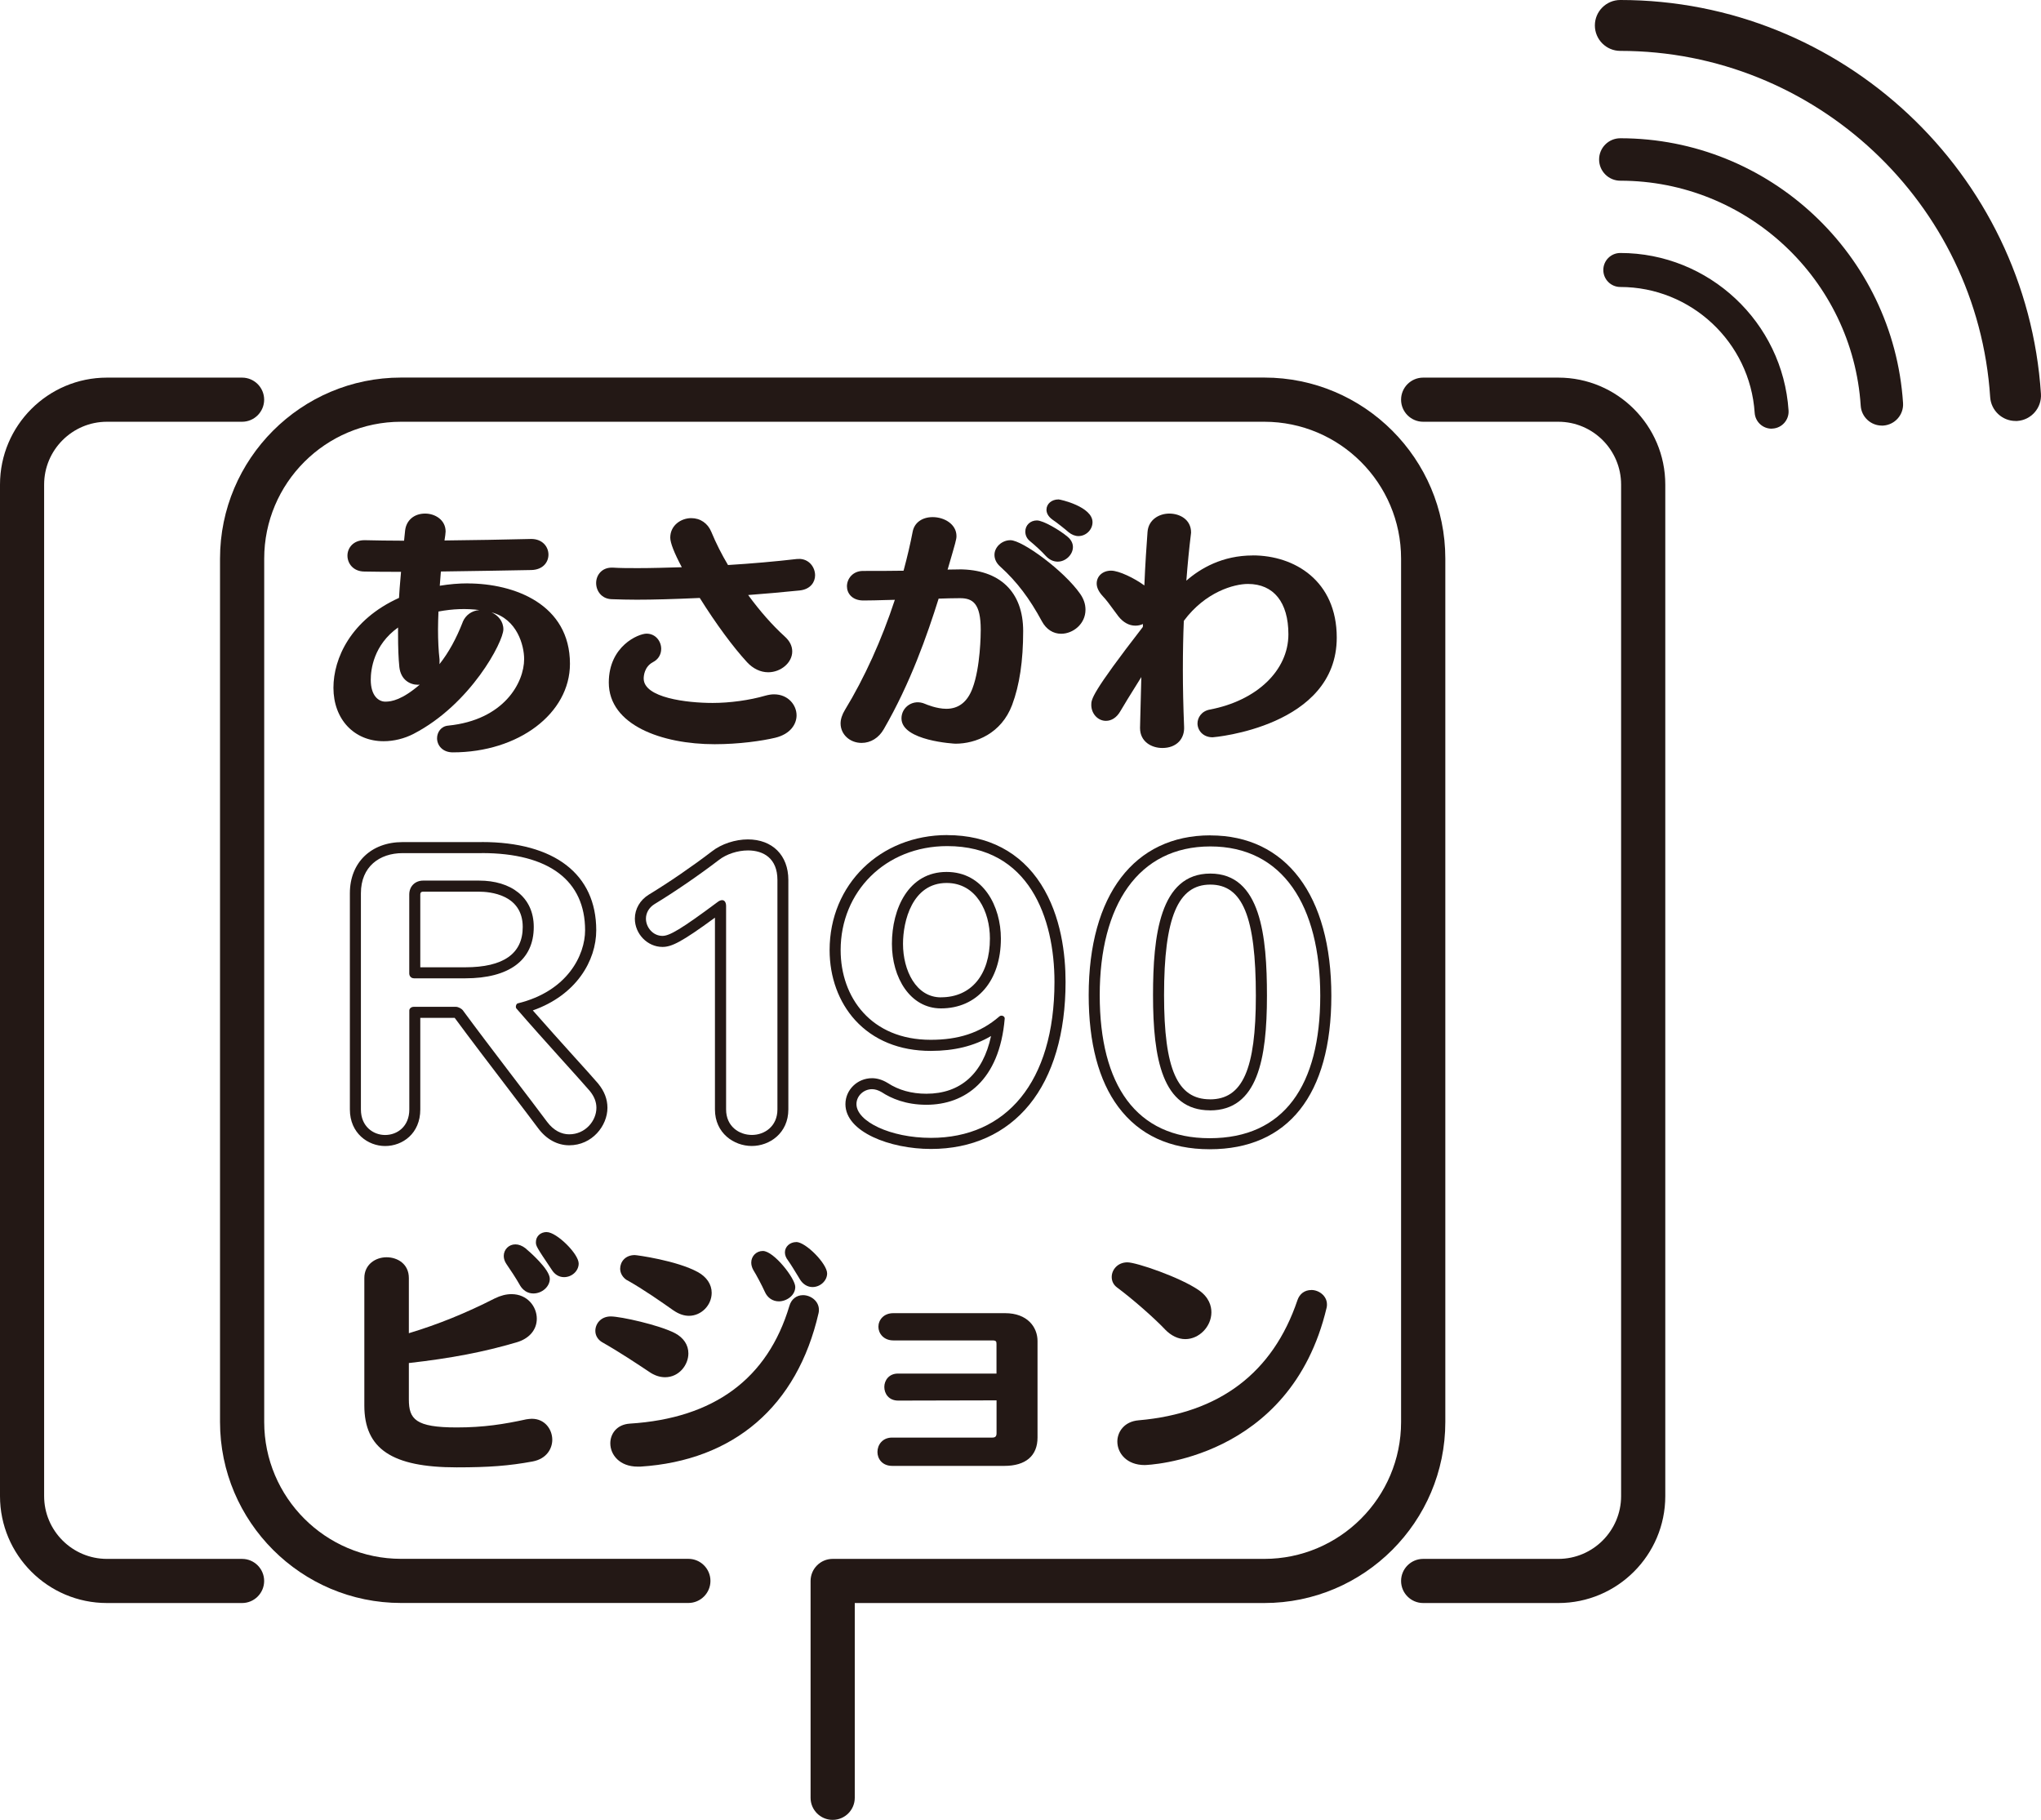
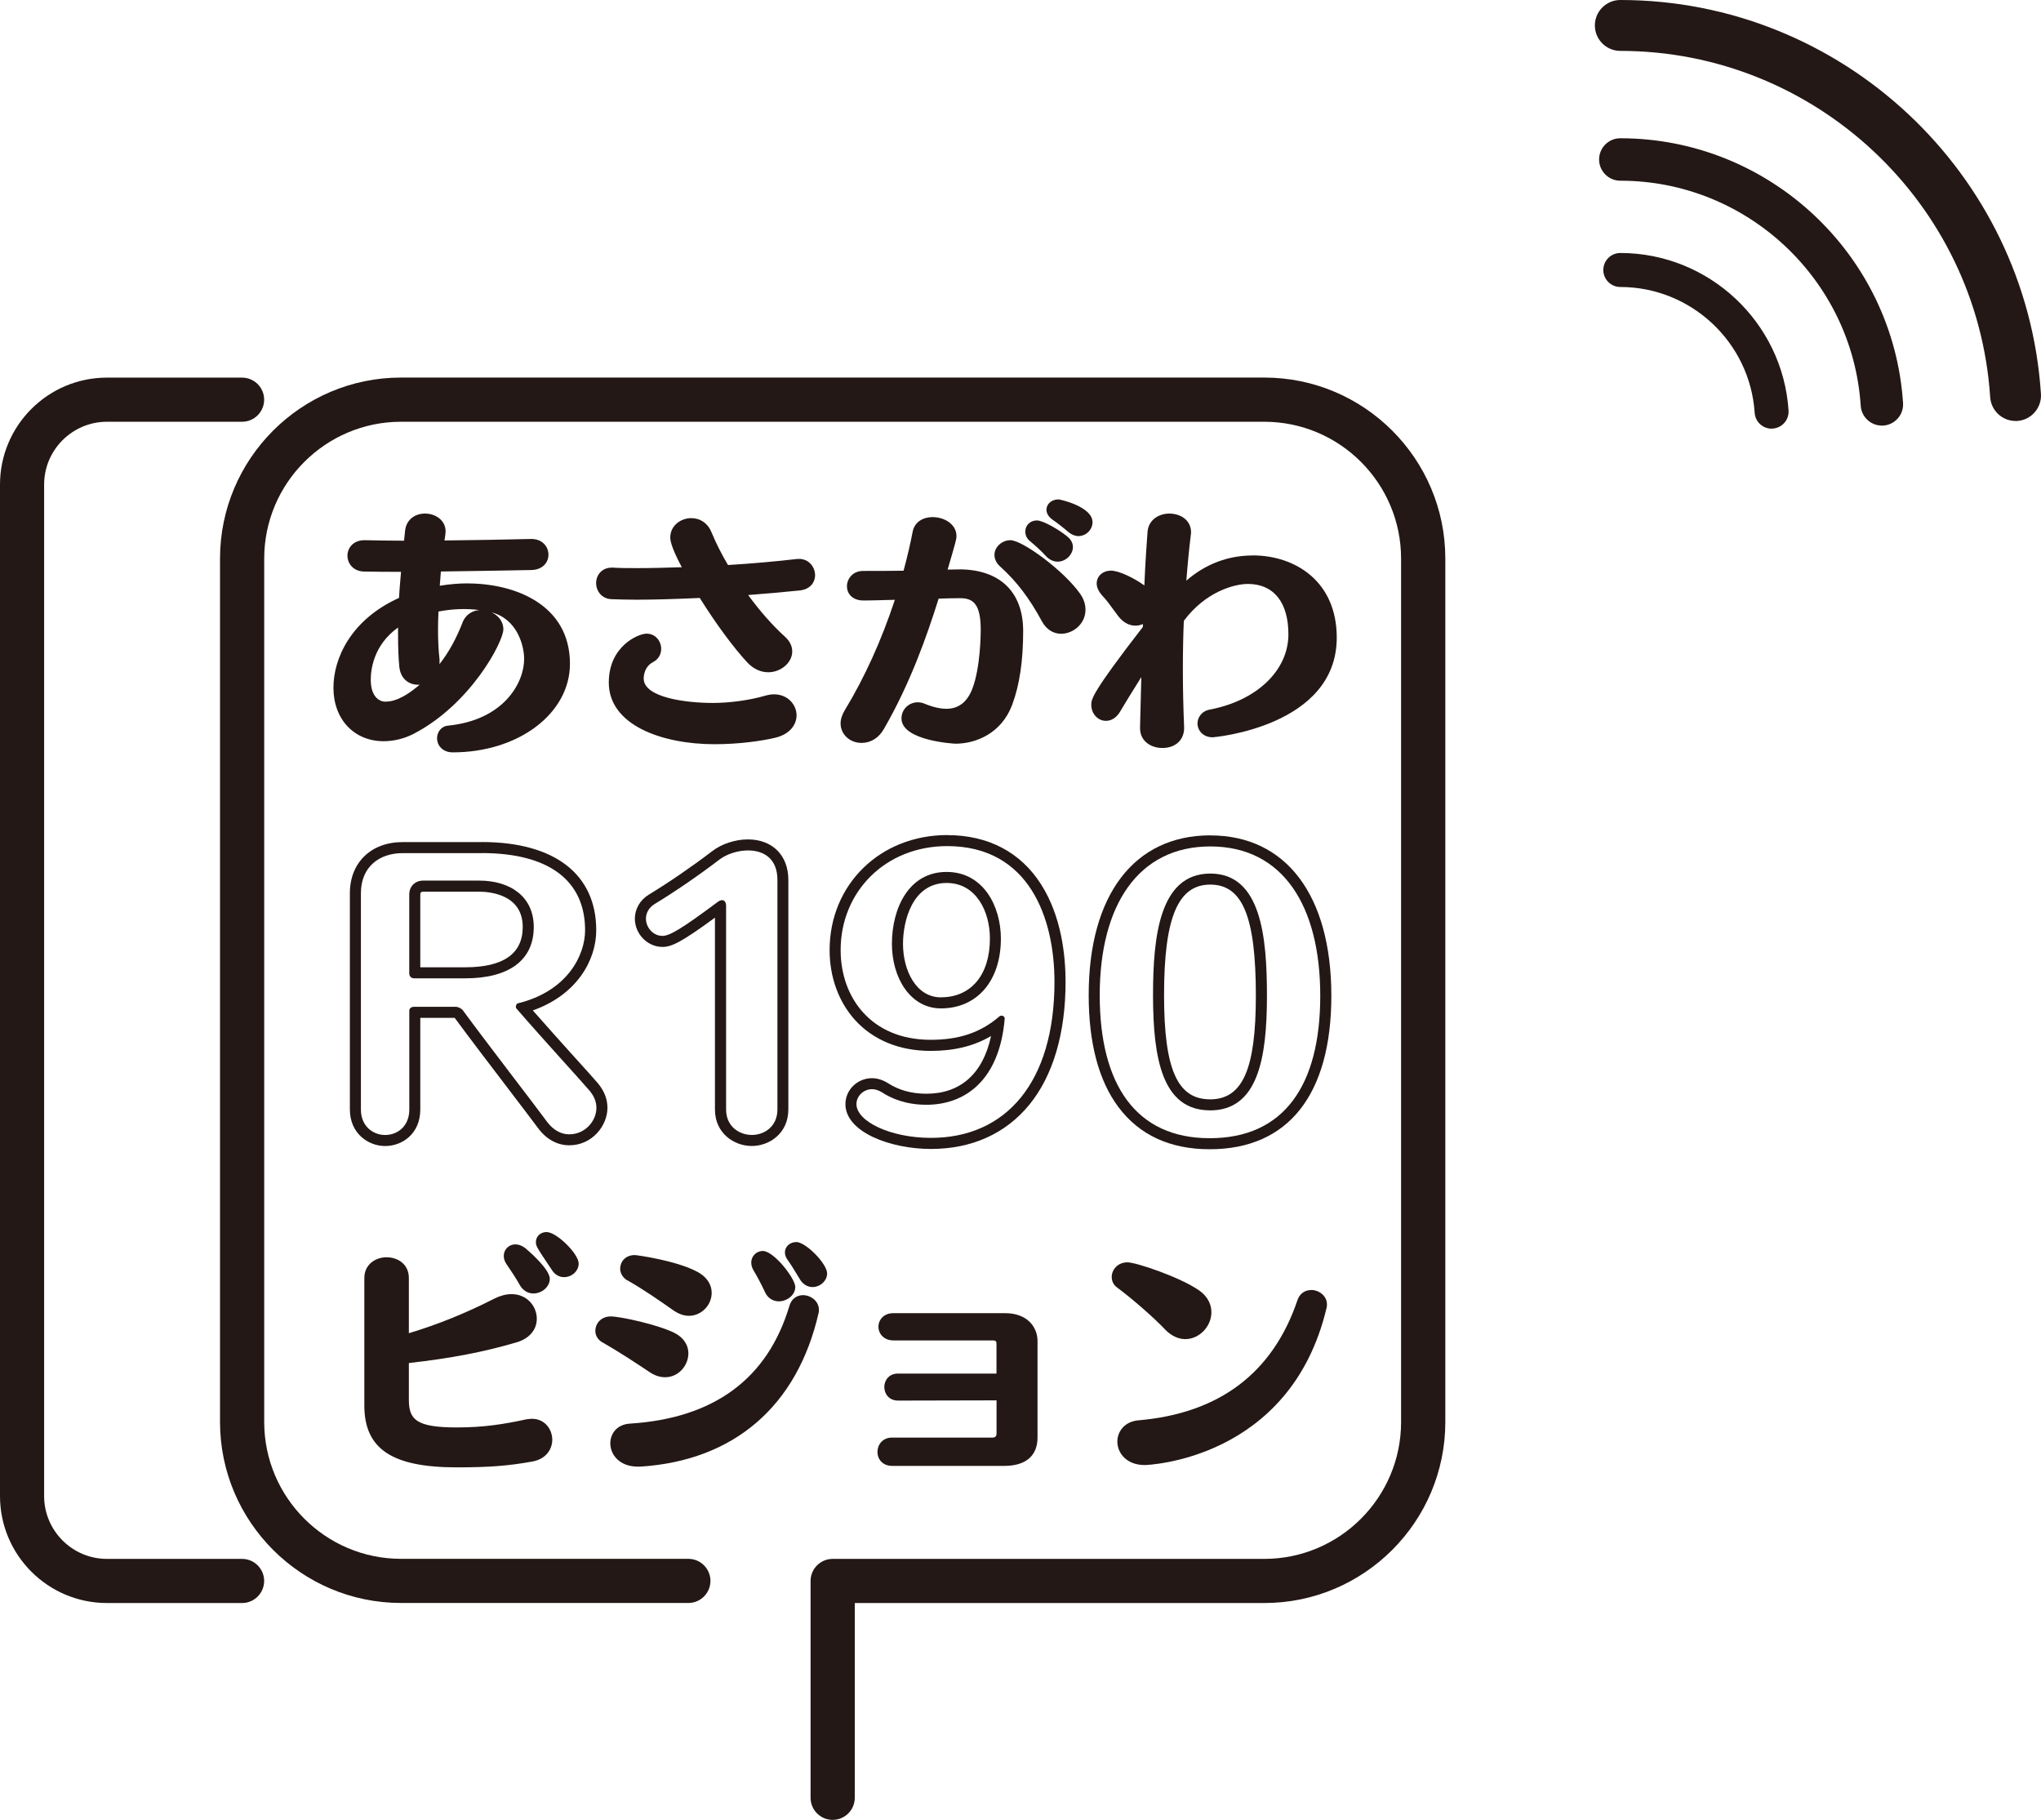
<svg xmlns="http://www.w3.org/2000/svg" id="_レイヤー_2" width="36.261" height="32.328" viewBox="0 0 36.261 32.328">
  <defs>
    <style>.cls-1{fill:#231815;}</style>
  </defs>
  <g id="_デザイン">
    <g>
      <g>
        <path class="cls-1" d="M8.307,10.363c-.156,0-.321,.014-.494,.042l.02-.253,.074-.001c.563-.008,1.146-.017,1.532-.025,.21-.005,.305-.141,.305-.274,0-.138-.105-.278-.306-.278l-.091,.002c-.39,.009-.921,.02-1.45,.025,.011-.069,.02-.132,.02-.159,0-.207-.188-.319-.364-.319-.193,0-.332,.116-.355,.296-.005,.038-.008,.076-.012,.115-.002,.023-.004,.047-.007,.071-.259-0-.506-.005-.696-.009h-.009c-.198,0-.301,.138-.301,.274,0,.141,.105,.283,.304,.283,.183,.004,.409,.005,.648,.005-.003,.038-.007,.077-.01,.116-.01,.114-.02,.231-.026,.347-.858,.388-1.165,1.077-1.165,1.596,0,.56,.367,.95,.892,.95,.179,0,.368-.046,.532-.131,1.015-.526,1.595-1.636,1.595-1.857,0-.141-.092-.247-.21-.301,.456,.118,.579,.59,.579,.829,0,.421-.359,1.083-1.349,1.183-.13,.011-.198,.121-.198,.224,0,.125,.096,.251,.279,.251,1.168,0,2.082-.691,2.082-1.573,0-1.054-.981-1.428-1.821-1.428Zm-.086,.688c-.117,.299-.25,.54-.413,.747,.001-.012,.001-.025,.001-.038l-0-.045c-.018-.155-.027-.336-.027-.537,0-.102,.004-.206,.008-.315,.259-.048,.489-.056,.726-.026-.135,.011-.244,.089-.296,.213Zm-1.149,.097v.111c0,.251,.007,.433,.023,.591,.027,.232,.194,.314,.328,.314,.011,0,.023-.001,.034-.002-.313,.268-.496,.302-.611,.302-.119,0-.259-.102-.259-.389,0-.179,.049-.617,.485-.928Z" />
        <path class="cls-1" d="M13.751,12.334c-.044,0-.097,.008-.155,.024-.279,.081-.629,.129-.936,.129-.455,0-1.224-.091-1.224-.434,0-.047,.012-.208,.163-.29,.094-.047,.148-.134,.148-.238,0-.132-.098-.269-.26-.269-.142,0-.671,.217-.671,.869,0,.756,.944,1.095,1.88,1.095,.436,0,.841-.059,1.074-.114,.281-.067,.382-.25,.382-.399,0-.183-.15-.373-.4-.373Z" />
        <path class="cls-1" d="M14.193,9.93l-.036,0c-.378,.044-.811,.082-1.223,.107-.113-.189-.215-.392-.296-.588-.063-.154-.197-.245-.357-.245-.183,0-.373,.129-.373,.346,0,.093,.069,.27,.205,.526-.276,.008-.537,.016-.779,.016-.162,0-.314,0-.451-.009h-.013c-.183,0-.279,.138-.279,.274,0,.139,.096,.282,.277,.287,.144,.005,.286,.009,.444,.009,.295,0,.651-.01,1.12-.031,.287,.458,.593,.873,.84,1.141,.107,.116,.24,.179,.376,.179,.227,0,.427-.172,.427-.369,0-.098-.045-.188-.135-.268-.217-.197-.44-.45-.648-.735,.292-.022,.599-.049,.915-.081,.202-.022,.274-.159,.274-.269,0-.144-.107-.292-.287-.292Z" />
        <path class="cls-1" d="M18.578,9.874c.063,.068,.135,.103,.214,.103,.141,0,.27-.124,.27-.26,0-.067-.034-.132-.096-.183-.135-.114-.43-.289-.544-.289-.118,0-.206,.085-.206,.197,0,.067,.028,.126,.082,.17,.086,.071,.204,.177,.281,.263Z" />
        <path class="cls-1" d="M17.951,9.596c-.151,0-.283,.122-.283,.26,0,.08,.037,.152,.108,.214,.289,.262,.516,.561,.736,.969,.077,.141,.199,.219,.341,.219,.209,0,.432-.172,.432-.427,0-.099-.031-.19-.093-.28-.287-.412-1.027-.955-1.241-.955Z" />
        <path class="cls-1" d="M18.803,8.872c-.12,0-.211,.079-.211,.183,0,.046,.019,.113,.108,.177,.076,.051,.209,.156,.286,.223,.053,.043,.115,.068,.173,.068,.136,0,.251-.113,.251-.247,0-.275-.571-.405-.608-.405Z" />
        <path class="cls-1" d="M17.04,10.115l-.205,.003,.008-.025c.136-.465,.15-.513,.15-.57,0-.211-.215-.337-.423-.337-.186,0-.322,.097-.354,.253-.041,.214-.094,.443-.163,.699-.234,.004-.47,.004-.719,.004-.186,0-.287,.141-.287,.274,0,.121,.09,.251,.292,.251,.13,0,.259-.004,.395-.008,.054-.001,.109-.003,.164-.004-.234,.712-.54,1.387-.886,1.955-.051,.083-.078,.167-.078,.241,0,.194,.164,.346,.373,.346,.162,0,.306-.089,.395-.245,.474-.82,.769-1.666,.974-2.318,.123-.004,.25-.008,.368-.008h.013c.226,0,.367,.094,.367,.561,0,.067-.004,.666-.147,1.042-.09,.24-.246,.362-.464,.362-.173,0-.356-.078-.377-.087-.212-.094-.42,.056-.42,.257,0,.402,.95,.45,.959,.45,.361,0,.816-.181,1.007-.689,.132-.352,.196-.782,.196-1.313,0-.696-.416-1.095-1.14-1.095Z" />
        <path class="cls-1" d="M22.258,9.867c-.541,0-.932,.23-1.181,.448,.023-.301,.049-.566,.079-.81,0-.005,.001-.011,.002-.017,.001-.01,.003-.02,.003-.028,0-.232-.201-.337-.387-.337-.175,0-.371,.103-.387,.329-.017,.231-.041,.573-.056,.948-.174-.128-.451-.263-.591-.263-.148,0-.256,.096-.256,.229,0,.071,.037,.147,.106,.222,.057,.057,.144,.176,.208,.264,.03,.041,.056,.077,.073,.098,.085,.107,.189,.164,.301,.164,.046,0,.092-.01,.134-.029l-.002,.052c-.916,1.183-.916,1.286-.916,1.385,0,.156,.117,.283,.26,.283,.101,0,.192-.06,.255-.169,.033-.059,.191-.318,.374-.609-.008,.297-.015,.573-.019,.74-.003,.102-.004,.164-.004,.165,0,.244,.205,.355,.396,.355,.124,0,.226-.039,.296-.112,.064-.067,.096-.161,.091-.263-.015-.369-.022-.701-.022-1.013,0-.326,.006-.611,.017-.87,.383-.517,.895-.656,1.139-.656,.457,0,.719,.326,.719,.894,0,.641-.56,1.178-1.393,1.337-.153,.027-.222,.147-.222,.246,0,.12,.094,.247,.269,.247,.022,0,2.205-.188,2.205-1.771,0-1.009-.749-1.46-1.492-1.46Z" />
      </g>
      <g>
        <path class="cls-1" d="M8.56,15.154c1.2,0,1.835,.494,1.835,1.371,0,.439-.31,1.083-1.197,1.299-.028,.007-.044,.066-.024,.09,.491,.568,1.101,1.228,1.304,1.465,.082,.1,.118,.2,.118,.3,0,.235-.2,.471-.483,.471-.135,0-.276-.065-.394-.223-.239-.325-1.057-1.382-1.498-1.983-.015-.02-.072-.059-.124-.059h-.744c-.052,0-.081,.035-.081,.065v1.759c0,.3-.212,.453-.43,.453-.212,0-.43-.153-.43-.453v-3.842c0-.471,.33-.712,.741-.712h1.406m-1.207,2.224h.913c.782,0,1.218-.324,1.218-.912,0-.535-.412-.824-.971-.824h-.994c-.141,0-.247,.1-.247,.247v1.402c0,.048,.034,.086,.081,.086Zm1.207-2.42h-1.406c-.561,0-.937,.365-.937,.908v3.842c0,.422,.323,.649,.626,.649,.311,0,.625-.223,.625-.649v-1.628h.611c.26,.353,.644,.857,.957,1.267,.229,.301,.428,.561,.526,.694,.145,.196,.341,.303,.552,.303,.406,0,.679-.345,.679-.667,0-.151-.055-.294-.162-.425-.001-.001-.002-.002-.002-.003-.086-.1-.237-.269-.43-.481-.221-.246-.485-.538-.732-.82,.775-.272,1.127-.886,1.127-1.424,0-.996-.741-1.567-2.032-1.567h0Zm-1.092,2.224v-1.292c0-.025,.006-.051,.051-.051h.994c.182,0,.775,.045,.775,.627,0,.475-.344,.716-1.022,.716h-.798Z" />
        <path class="cls-1" d="M13.289,15.107c.276,0,.523,.141,.523,.524v4.077c0,.3-.229,.453-.453,.453-.229,0-.459-.153-.459-.453v-3.612c0-.071-.03-.106-.071-.106-.024,0-.053,.012-.082,.035-.647,.482-.853,.6-.977,.6-.171,0-.294-.153-.294-.306,0-.094,.047-.194,.153-.259,.359-.218,.788-.512,1.141-.782,.135-.106,.335-.171,.518-.171m0-.196c-.227,0-.472,.081-.639,.212-.346,.265-.766,.553-1.122,.769-.155,.095-.248,.254-.248,.427,0,.272,.225,.502,.49,.502,.161,0,.336-.082,.933-.52l0,3.407c0,.422,.337,.649,.655,.649,.315,0,.649-.227,.649-.649v-4.077c0-.437-.283-.72-.72-.72h0Z" />
        <path class="cls-1" d="M16.828,15.03c1.459,0,1.906,1.283,1.906,2.412,0,1.788-.865,2.771-2.194,2.771-.724,0-1.324-.294-1.324-.6,0-.147,.13-.265,.277-.265,.053,0,.112,.018,.171,.053,.171,.112,.43,.224,.794,.224,.685,0,1.299-.43,1.392-1.531,.003-.044-.06-.069-.094-.039-.346,.3-.74,.416-1.221,.416-1.059,0-1.6-.753-1.6-1.594,0-1.036,.794-1.847,1.894-1.847m-.112,2.883c.641,0,1.065-.488,1.065-1.241,0-.565-.306-1.183-.965-1.183-.677,0-.971,.653-.971,1.277,0,.6,.324,1.147,.871,1.147m.112-3.079c-1.192,0-2.09,.878-2.09,2.043,0,.482,.162,.924,.454,1.245,.326,.357,.79,.546,1.342,.546,.418,0,.768-.085,1.072-.264-.142,.665-.54,1.025-1.149,1.025-.262,0-.493-.064-.687-.191-.002-.001-.004-.003-.007-.004-.088-.053-.182-.081-.271-.081-.261,0-.473,.207-.473,.461,0,.492,.789,.796,1.52,.796,.724,0,1.328-.272,1.748-.787,.421-.516,.643-1.27,.643-2.18,0-.479-.075-1.169-.436-1.735-.364-.571-.94-.873-1.666-.873h0Zm-.112,2.883c-.443,0-.674-.479-.674-.951,0-.401,.163-1.081,.775-1.081,.528,0,.769,.511,.769,.986,0,.645-.333,1.045-.869,1.045h0Z" />
        <path class="cls-1" d="M21.503,15.036c1.288,0,1.953,1.053,1.953,2.653,0,1.589-.641,2.53-1.965,2.53-1.306,0-1.953-.947-1.953-2.541s.682-2.642,1.965-2.642m-.006,4.689c.847,0,1.012-.912,1.012-2.036,0-1.053-.106-2.171-1.006-2.171-.9,0-1.018,1.112-1.018,2.159,0,1.129,.165,2.047,1.012,2.047m.006-4.885c-1.353,0-2.161,1.061-2.161,2.838,0,.85,.177,1.518,.526,1.986,.372,.499,.918,.752,1.624,.752,1.394,0,2.161-.968,2.161-2.726,0-1.784-.804-2.849-2.149-2.849h0Zm-.006,4.689c-.58,0-.816-.536-.816-1.851,0-1.376,.246-1.963,.821-1.963,.575,0,.81,.572,.81,1.975,0,1.307-.236,1.84-.816,1.84h0Z" />
      </g>
      <path class="cls-1" d="M14.793,32.328c-.216,0-.392-.176-.392-.392v-3.852c0-.216,.176-.392,.392-.392h7.668c1.341,0,2.431-1.091,2.431-2.431V9.923c0-1.341-1.091-2.431-2.431-2.431H7.125c-1.341,0-2.431,1.091-2.431,2.431v15.337c0,1.341,1.091,2.431,2.431,2.431h5.105c.216,0,.392,.176,.392,.392,0,.216-.176,.392-.392,.392H7.125c-1.773,0-3.216-1.442-3.216-3.216V9.923c0-1.773,1.442-3.216,3.216-3.216h15.337c1.773,0,3.216,1.442,3.216,3.216v15.337c0,1.773-1.443,3.216-3.216,3.216h-7.276v3.46c0,.216-.176,.392-.392,.392Z" />
      <path class="cls-1" d="M35.809,7.478c-.236,0-.435-.184-.451-.423-.225-3.449-3.111-6.151-6.571-6.151-.25,0-.452-.203-.452-.452,0-.25,.203-.452,.452-.452,3.934,0,7.217,3.073,7.473,6.997,.016,.249-.173,.465-.422,.481-.01,.001-.02,.001-.03,.001Z" />
      <path class="cls-1" d="M31.475,7.615c-.158,0-.29-.122-.301-.282-.082-1.253-1.131-2.235-2.387-2.235-.167,0-.302-.135-.302-.302s.135-.302,.302-.302c1.573,0,2.886,1.229,2.989,2.798,.011,.166-.115,.31-.281,.321-.007,0-.013,.001-.02,.001Z" />
      <path class="cls-1" d="M33.434,7.56c-.197,0-.363-.153-.376-.352-.146-2.242-2.022-3.998-4.271-3.998-.208,0-.377-.169-.377-.377,0-.208,.169-.377,.377-.377,2.645,0,4.851,2.066,5.023,4.703,.014,.208-.144,.387-.352,.401-.008,.001-.017,.001-.025,.001Z" />
      <g>
        <path class="cls-1" d="M9.714,21.886c-.112,0-.193,.075-.193,.179,0,.067,.008,.085,.281,.49,.052,.085,.13,.132,.219,.132,.141,0,.26-.111,.26-.242,0-.172-.392-.558-.567-.558Z" />
        <path class="cls-1" d="M9.234,22.826c.056,.097,.141,.151,.242,.151,.155,0,.292-.122,.292-.26,0-.169-.361-.483-.435-.545-.06-.045-.118-.067-.177-.067-.116,0-.206,.091-.206,.206,0,.048,.016,.097,.048,.144,.061,.087,.174,.259,.237,.371Z" />
        <path class="cls-1" d="M9.448,25.203c-.029,0-.062,.005-.098,.01-.394,.086-.755,.144-1.237,.144-.731,0-.849-.147-.849-.498v-.646c.76-.086,1.333-.197,1.911-.367,.227-.065,.362-.223,.362-.421,0-.215-.168-.436-.449-.436-.096,0-.196,.026-.298,.076-.515,.262-1.002,.46-1.526,.618v-.98c0-.253-.205-.369-.396-.369-.196,0-.395,.127-.395,.369v2.264c0,.77,.49,1.099,1.64,1.099,.576,0,.928-.027,1.347-.104,.26-.048,.352-.238,.352-.386,0-.181-.128-.373-.364-.373Z" />
        <path class="cls-1" d="M11.143,22.742c.291,.163,.607,.385,.816,.532l.011,.007c.089,.061,.182,.093,.27,.093,.219,0,.404-.187,.404-.409,0-.149-.09-.283-.246-.368-.374-.205-1.085-.302-1.12-.302-.171,0-.26,.122-.26,.242,0,.081,.047,.16,.124,.206Z" />
        <path class="cls-1" d="M11.816,24.465c.248,0,.414-.218,.414-.423,0-.151-.085-.278-.237-.359-.276-.145-.966-.298-1.142-.298-.178,0-.274,.132-.274,.256,0,.082,.043,.155,.119,.201,.311,.176,.627,.387,.836,.526,.091,.064,.189,.097,.284,.097Z" />
        <path class="cls-1" d="M13.589,22.949c.046,.105,.139,.168,.248,.168,.138,0,.292-.105,.292-.256,0-.151-.381-.639-.576-.639-.115,0-.206,.091-.206,.206,0,.044,.012,.088,.037,.133,.056,.09,.15,.267,.205,.388Z" />
        <path class="cls-1" d="M14.147,22.064c-.113,0-.202,.081-.202,.183,0,.048,.019,.097,.053,.14,.05,.069,.139,.216,.192,.303l.022,.037c.053,.086,.134,.136,.223,.136,.139,0,.26-.113,.26-.242,0-.172-.38-.558-.549-.558Z" />
        <path class="cls-1" d="M14.266,23.007c-.116,0-.208,.073-.241,.19-.386,1.294-1.339,1.998-2.834,2.092-.24,.016-.348,.187-.348,.35,0,.205,.167,.414,.486,.414h.048c1.662-.106,2.787-1.074,3.166-2.727,.006-.023,.006-.04,.006-.059,0-.156-.146-.26-.283-.26Z" />
        <path class="cls-1" d="M17.856,23.327h-1.985c-.173,0-.265,.122-.265,.242,0,.117,.093,.242,.265,.242h1.759c.067,0,.074,.018,.074,.065v.524h-1.751c-.159,0-.242,.12-.242,.238,0,.117,.077,.242,.247,.242l1.747-.004v.583c0,.055-.021,.078-.074,.078h-1.782c-.171,0-.26,.129-.26,.256,0,.119,.083,.247,.264,.247h1.99c.38,0,.59-.179,.59-.504v-1.714c0-.246-.179-.495-.576-.495Z" />
        <path class="cls-1" d="M23.296,22.916c-.116,0-.207,.067-.245,.18-.437,1.292-1.387,2.01-2.821,2.134-.26,.021-.379,.21-.379,.377,0,.208,.167,.418,.486,.418,.026,0,2.589-.076,3.232-2.795,.006-.023,.006-.04,.006-.059,0-.153-.144-.256-.278-.256Z" />
        <path class="cls-1" d="M20.696,23.614c.11,.114,.235,.174,.362,.174,.247,0,.464-.223,.464-.477,0-.108-.039-.264-.225-.393-.334-.23-1.108-.494-1.267-.494-.174,0-.279,.132-.279,.26,0,.075,.032,.139,.093,.185,.278,.207,.644,.527,.852,.744Z" />
      </g>
      <path class="cls-1" d="M4.301,28.476H1.9c-1.048,0-1.9-.852-1.9-1.9V8.608c0-1.048,.852-1.9,1.9-1.9h2.401c.216,0,.392,.176,.392,.392s-.176,.392-.392,.392H1.9c-.615,0-1.116,.501-1.116,1.116V26.576c0,.615,.501,1.116,1.116,1.116h2.401c.216,0,.392,.176,.392,.392,0,.216-.176,.392-.392,.392Z" />
-       <path class="cls-1" d="M27.686,28.476h-2.402c-.216,0-.392-.176-.392-.392,0-.216,.176-.392,.392-.392h2.402c.615,0,1.115-.501,1.115-1.116V8.608c0-.615-.5-1.116-1.115-1.116h-2.402c-.216,0-.392-.176-.392-.392s.176-.392,.392-.392h2.402c1.047,0,1.9,.852,1.9,1.9V26.576c0,1.048-.852,1.9-1.9,1.9Z" />
    </g>
  </g>
</svg>